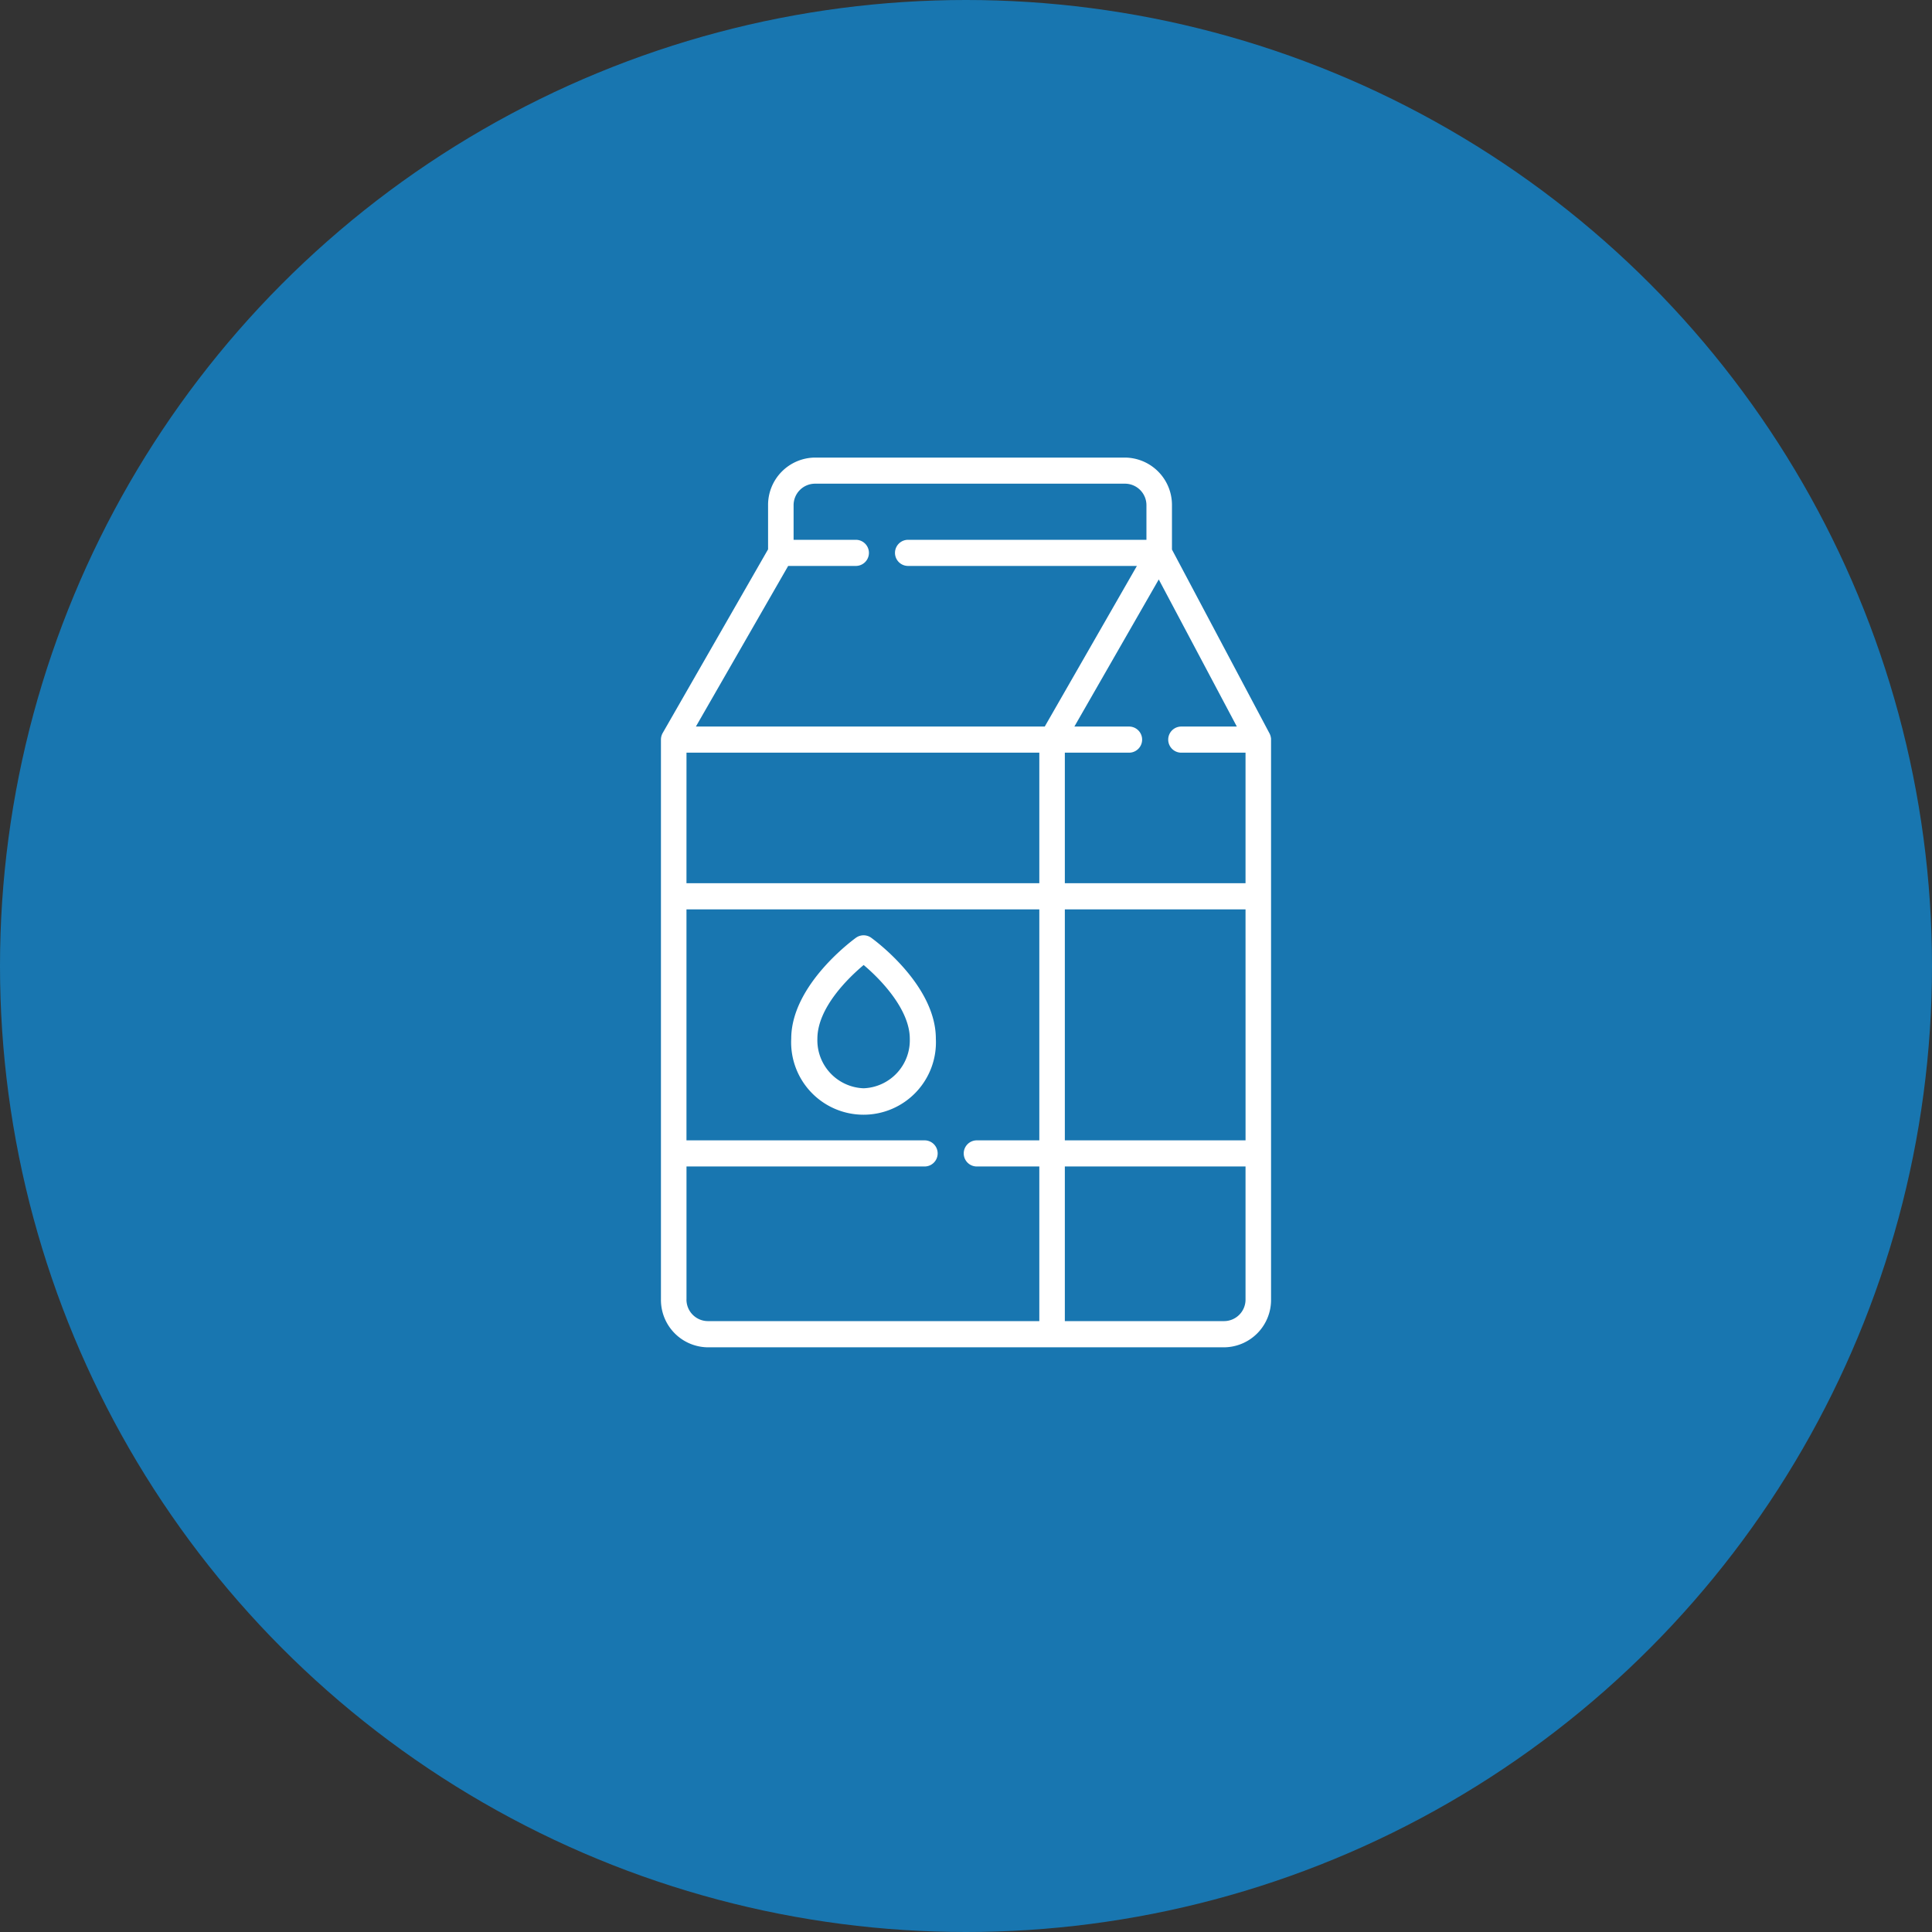
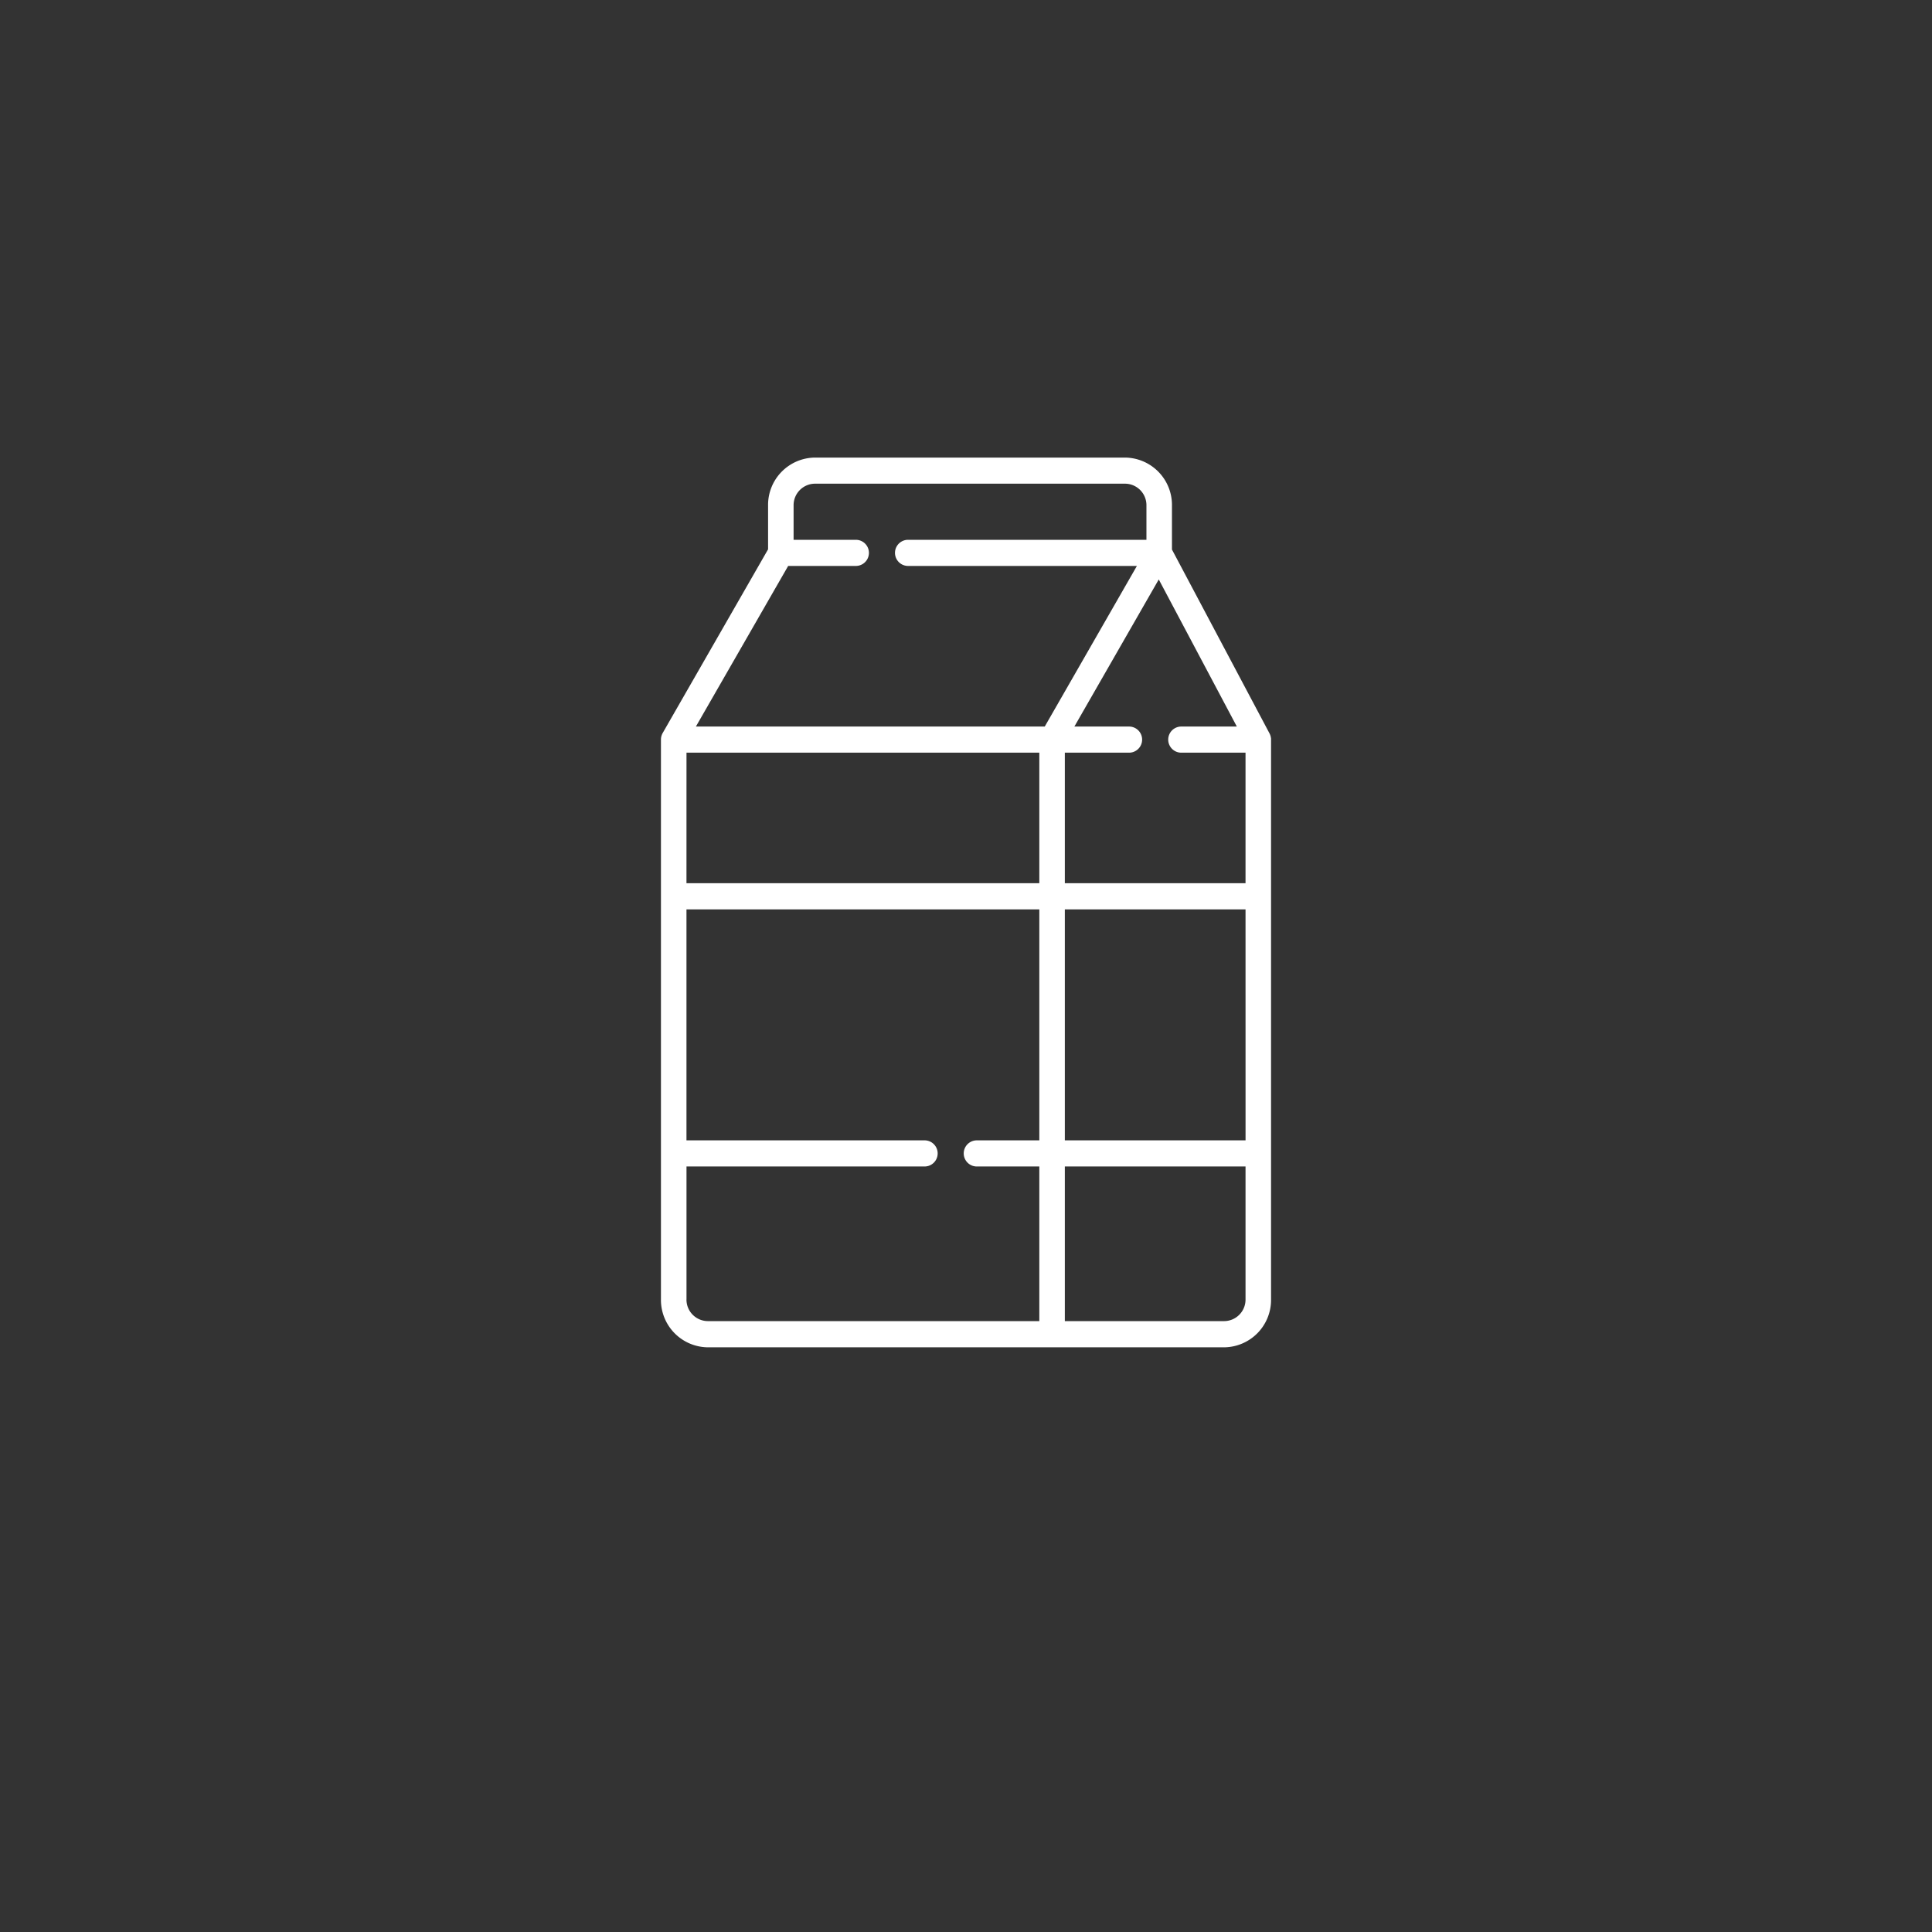
<svg xmlns="http://www.w3.org/2000/svg" width="76" height="76" viewBox="0 0 76 76">
  <rect x="0" y="0" width="76" height="76" fill="#333333" stroke="none" />
  <defs>
    <style>.a{fill:#1876b0;}.b{fill:#fff;}</style>
  </defs>
  <g transform="translate(-1357 -245)">
-     <circle class="a" cx="38" cy="38" r="38" transform="translate(1357 245)" />
    <g transform="translate(1306.575 263)">
      <path class="b" d="M100.422,11.04a.526.526,0,0,0-.059-.192l-3.836-7.23V1.882A1.864,1.864,0,0,0,94.687,0H82.479a1.863,1.863,0,0,0-1.84,1.882V3.609l-4.145,7.225a.53.53,0,0,0-.069.26v22.02A1.864,1.864,0,0,0,78.265,35h20.32a1.864,1.864,0,0,0,1.84-1.882V11.094c0-.018,0-.037,0-.055Zm-1,15.819H92.313V17.772h7.108Zm-2.55-15.251h2.549v5.136H92.313V11.608h2.549a.514.514,0,0,0,0-1.027H92.688l3.32-5.787,3.071,5.787H96.871a.514.514,0,0,0,0,1.027Zm-19.442,0H91.309v5.136H77.429Zm4-7.346h2.685a.514.514,0,0,0,0-1.027H81.643V1.882a.846.846,0,0,1,.836-.855H94.687a.846.846,0,0,1,.836.855V3.235h-9.4a.514.514,0,0,0,0,1.027h9.025l-3.625,6.318H77.8Zm-4,28.852V27.886h9.389a.514.514,0,0,0,0-1.027H77.429V17.772H91.309v9.087H88.827a.514.514,0,0,0,0,1.027h2.482v6.083H78.265A.846.846,0,0,1,77.429,33.114Zm21.156.855H92.313V27.886h7.108v5.228A.846.846,0,0,1,98.585,33.969Z" />
-       <path class="b" d="M156.829,275.041a.513.513,0,0,0-.6,0c-.1.074-2.546,1.849-2.546,3.972a2.848,2.848,0,1,0,5.689,0C159.374,276.89,156.933,275.116,156.829,275.041Zm-.3,5.921a1.889,1.889,0,0,1-1.817-1.949c0-1.225,1.237-2.411,1.82-2.9.691.58,1.815,1.761,1.815,2.9A1.889,1.889,0,0,1,156.53,280.962Z" transform="translate(-72.133 -256.152)" />
    </g>
  </g>
</svg>